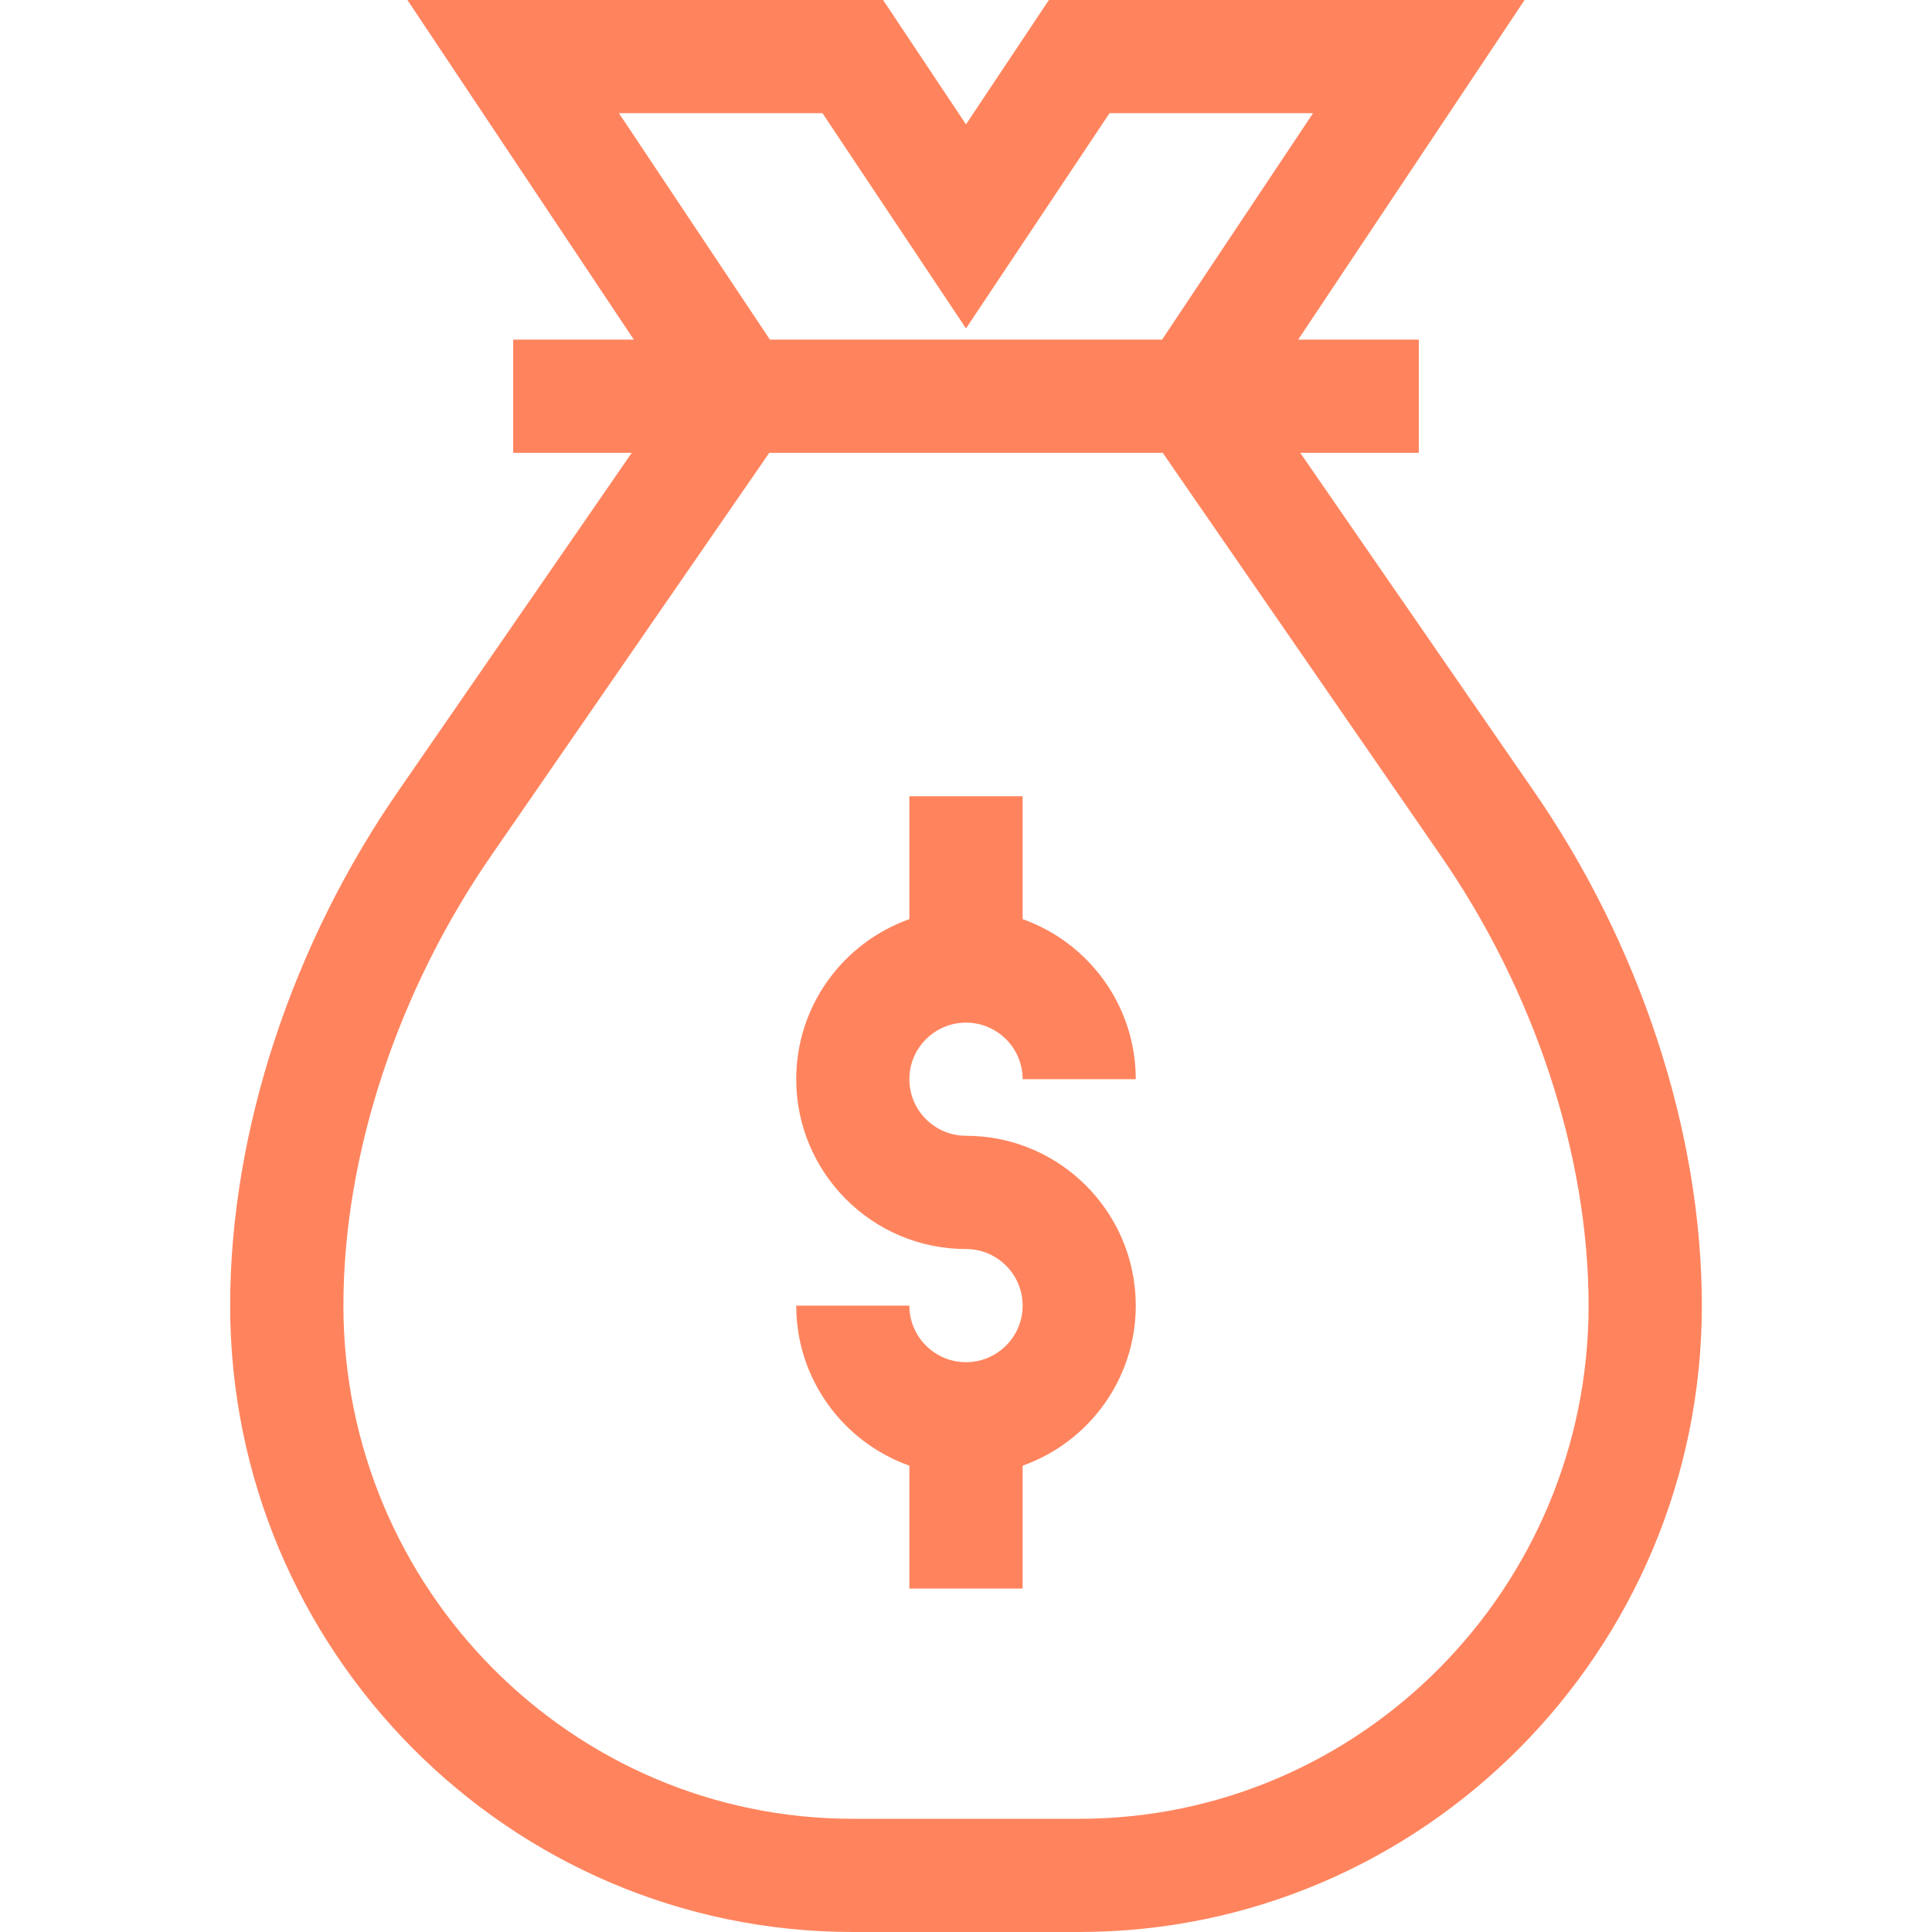
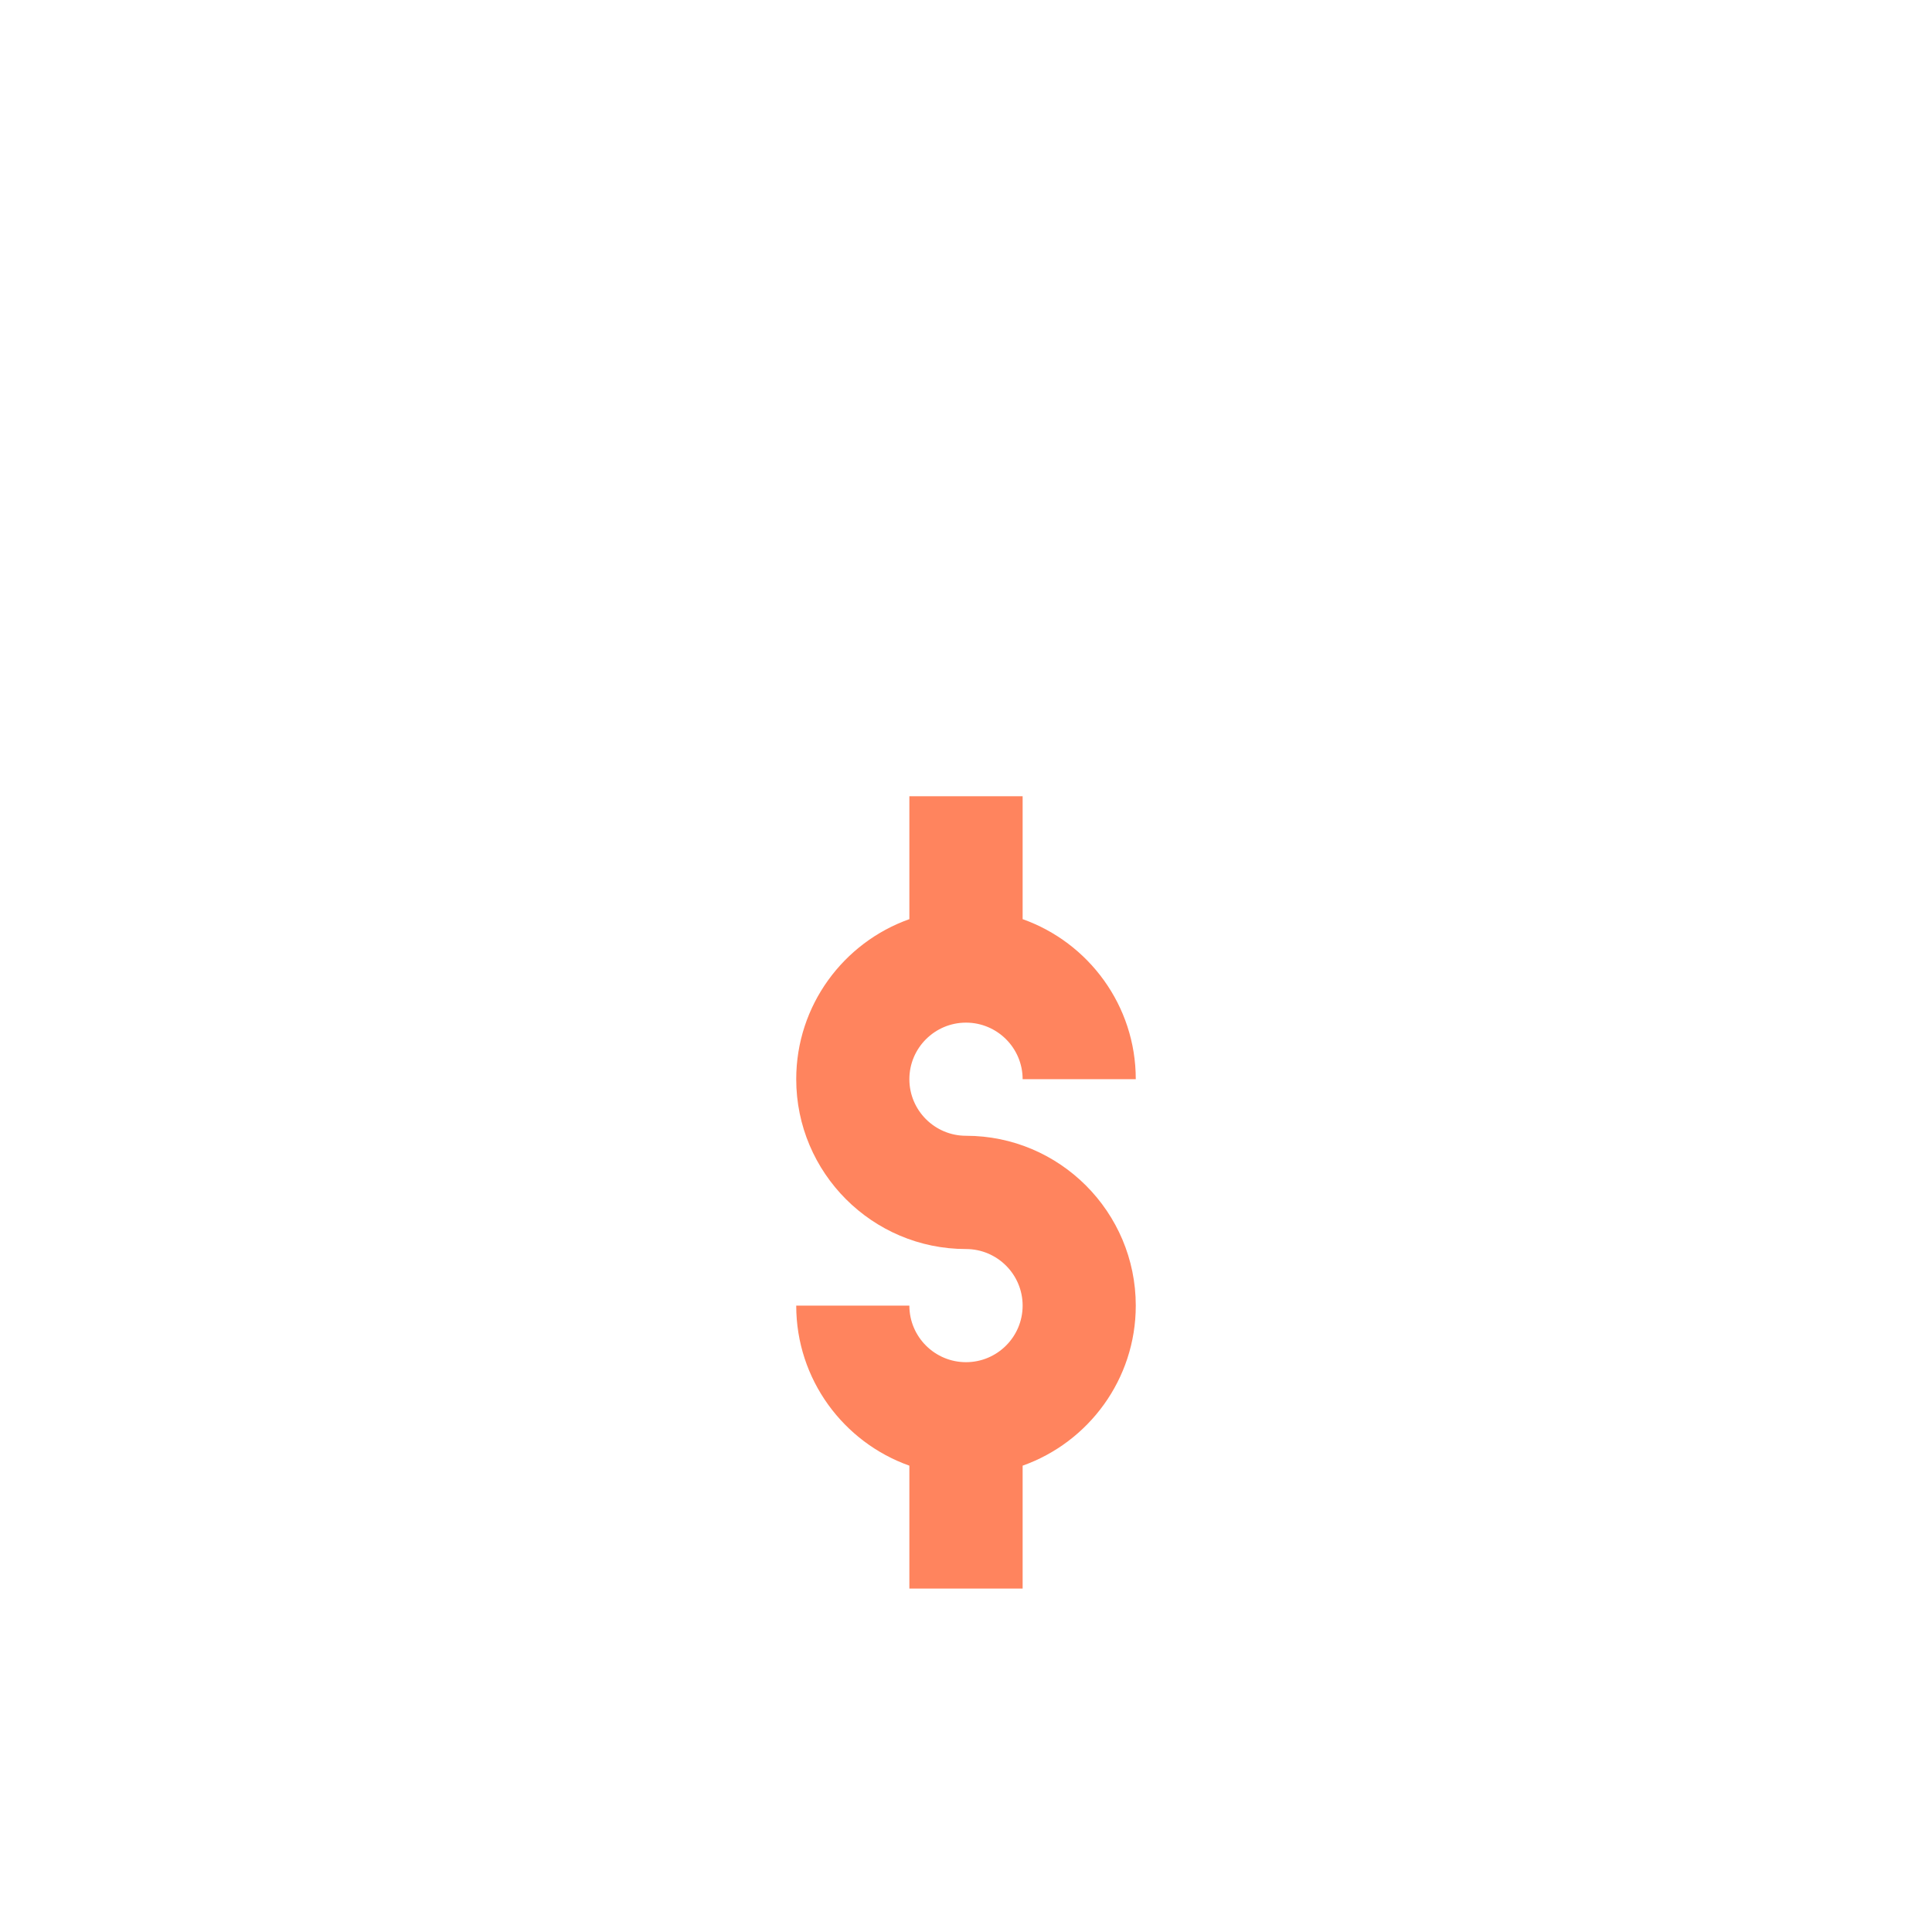
<svg xmlns="http://www.w3.org/2000/svg" width="32" height="32" viewBox="0 0 32 32" fill="none">
-   <path d="M3.812 21.625C3.812 27.346 8.439 32 14.125 32H17.875C23.561 32 28.188 27.346 28.188 21.625C28.188 18.749 27.163 15.628 25.378 13.065L21.536 7.5H23.5V5.625H21.502L25.252 0H17.373L16 2.06L14.627 0H6.748L10.498 5.625H8.5V7.5H10.464L6.625 13.062C4.837 15.628 3.812 18.749 3.812 21.625ZM13.623 1.875L16 5.44L18.377 1.875H21.748L19.248 5.625H12.752L10.252 1.875H13.623ZM12.742 7.5H19.258L23.837 14.134C25.41 16.393 26.312 19.123 26.312 21.625C26.312 26.312 22.527 30.125 17.875 30.125H14.125C9.473 30.125 5.688 26.312 5.688 21.625C5.688 19.123 6.59 16.393 8.165 14.13L12.742 7.5Z" fill="#FF845E" />
  <path d="M16 22.562C15.483 22.562 15.062 22.142 15.062 21.625H13.188C13.188 22.847 13.971 23.889 15.062 24.276V26.312H16.938V24.276C18.029 23.889 18.812 22.847 18.812 21.625C18.812 20.074 17.551 18.812 16 18.812C15.483 18.812 15.062 18.392 15.062 17.875C15.062 17.358 15.483 16.938 16 16.938C16.517 16.938 16.938 17.358 16.938 17.875H18.812C18.812 16.653 18.029 15.611 16.938 15.224V13.188H15.062V15.224C13.971 15.611 13.188 16.653 13.188 17.875C13.188 19.426 14.449 20.688 16 20.688C16.517 20.688 16.938 21.108 16.938 21.625C16.938 22.142 16.517 22.562 16 22.562Z" fill="#FF845E" />
</svg>